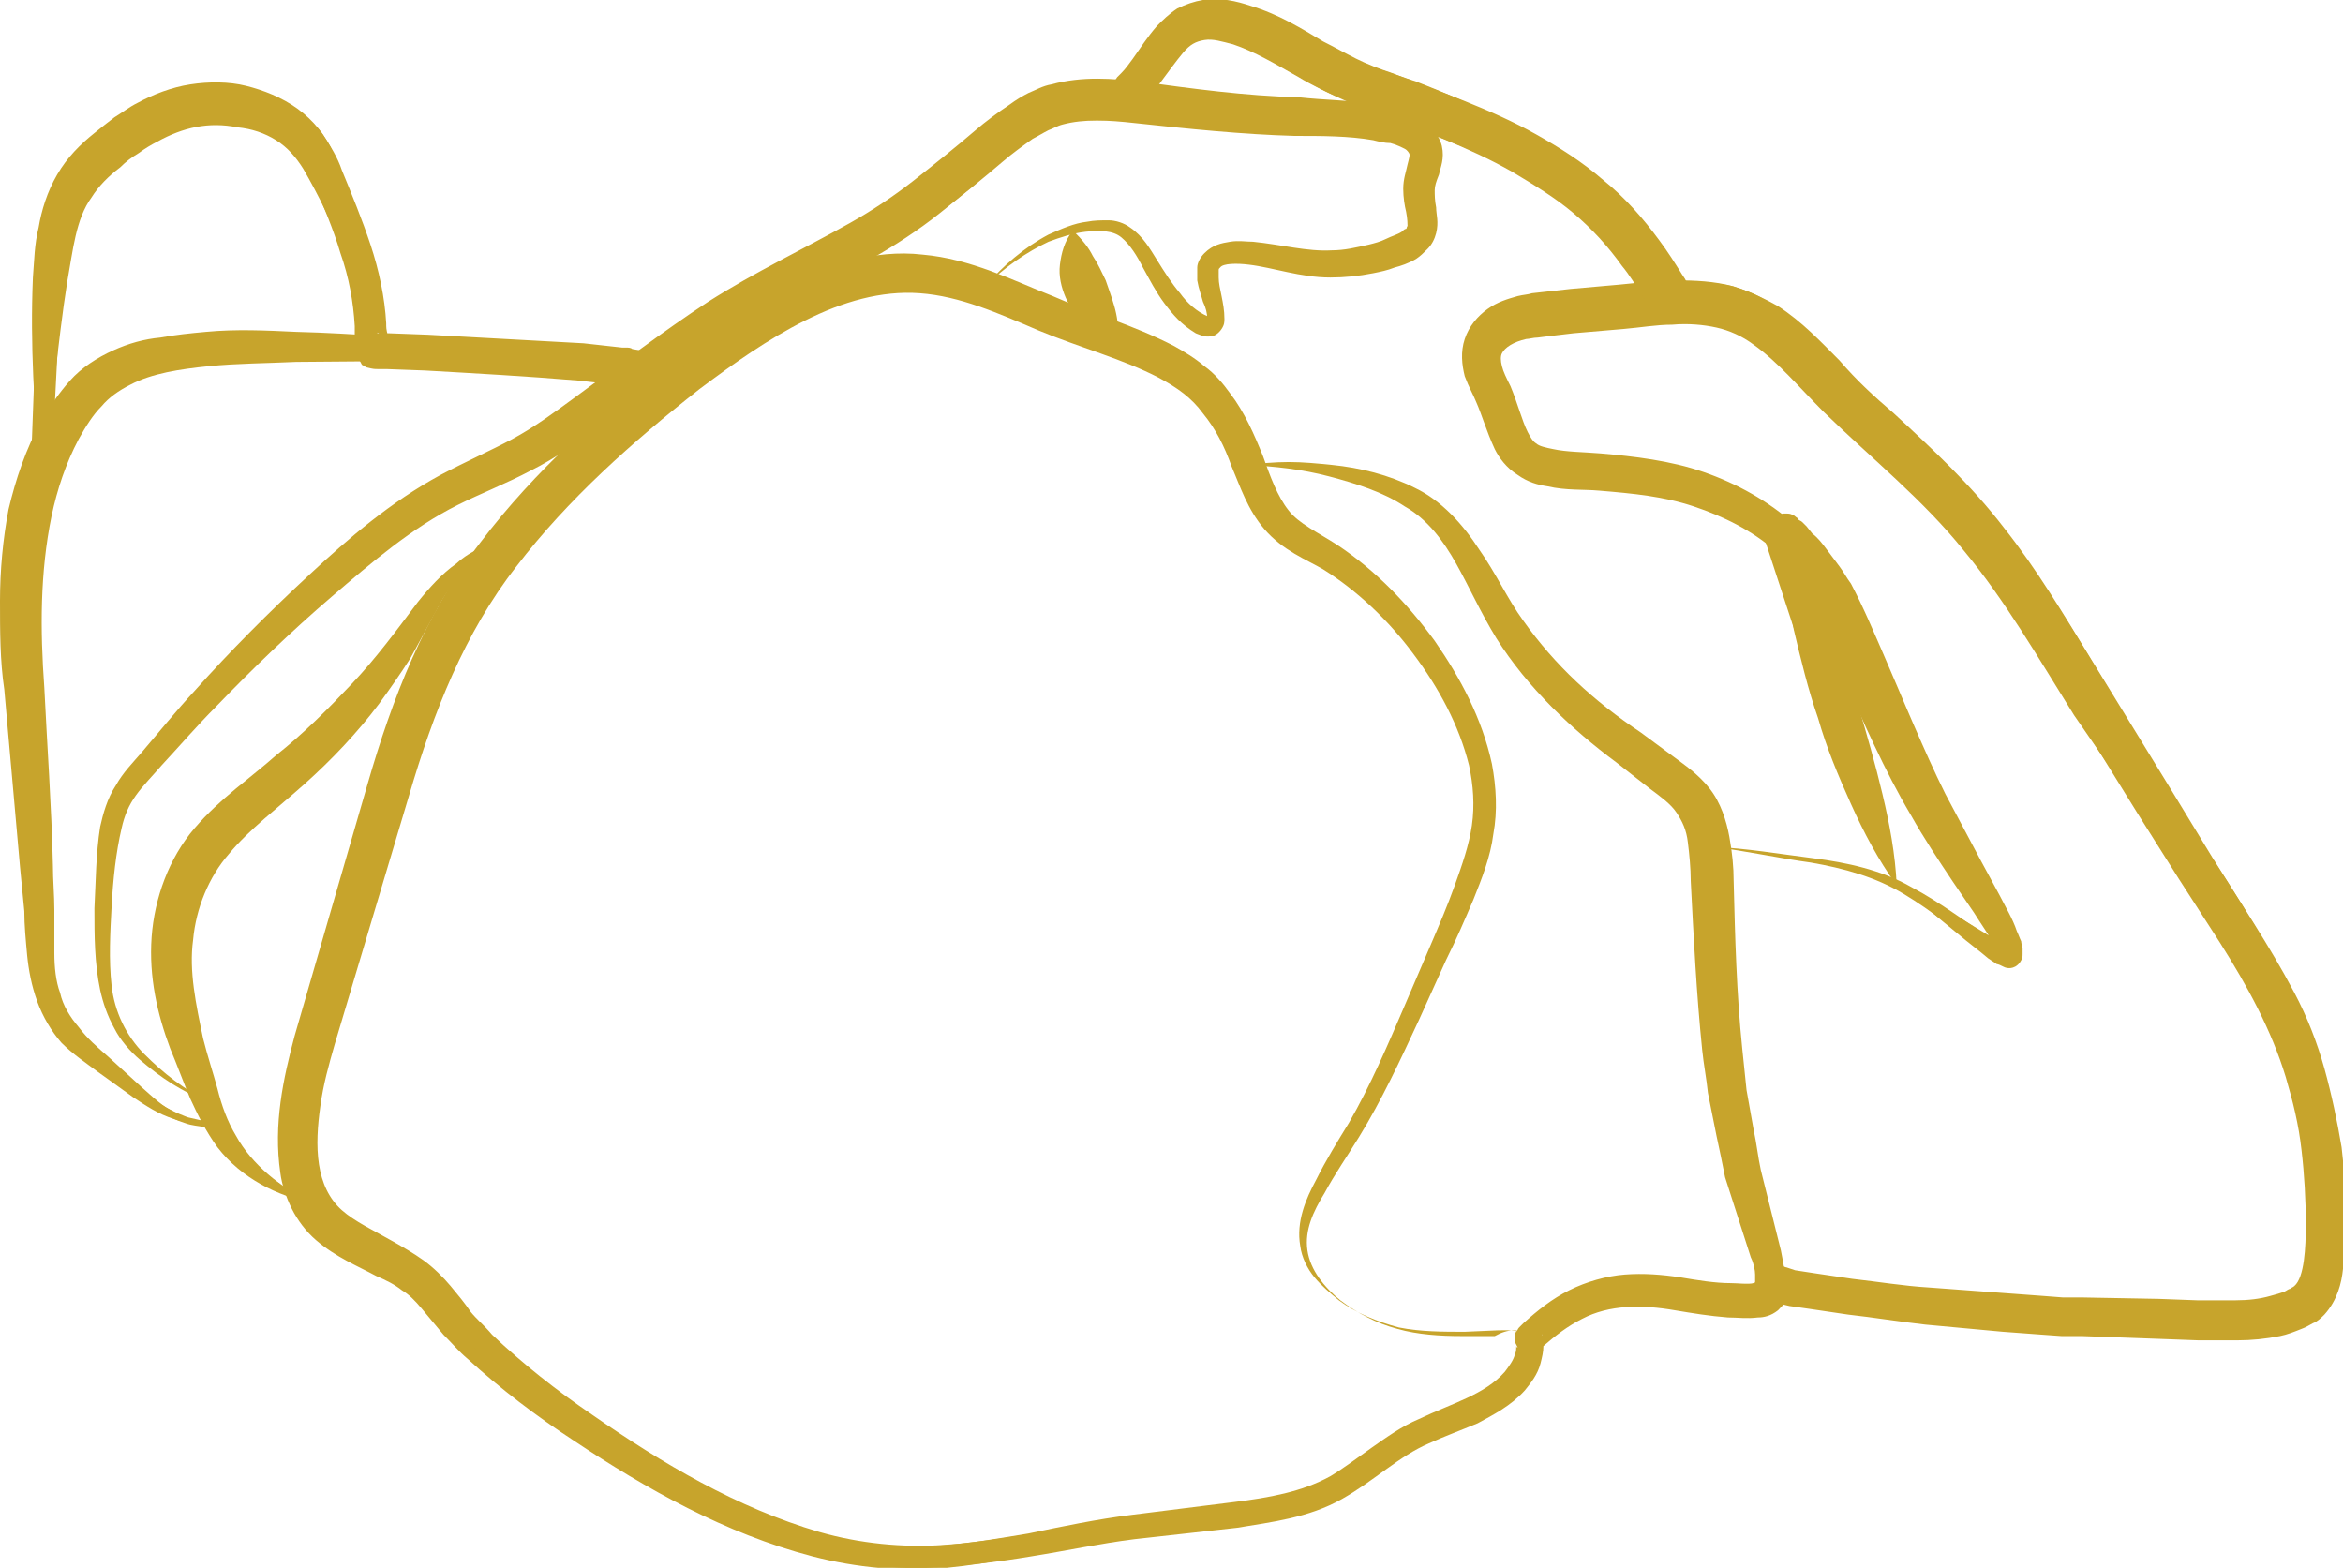
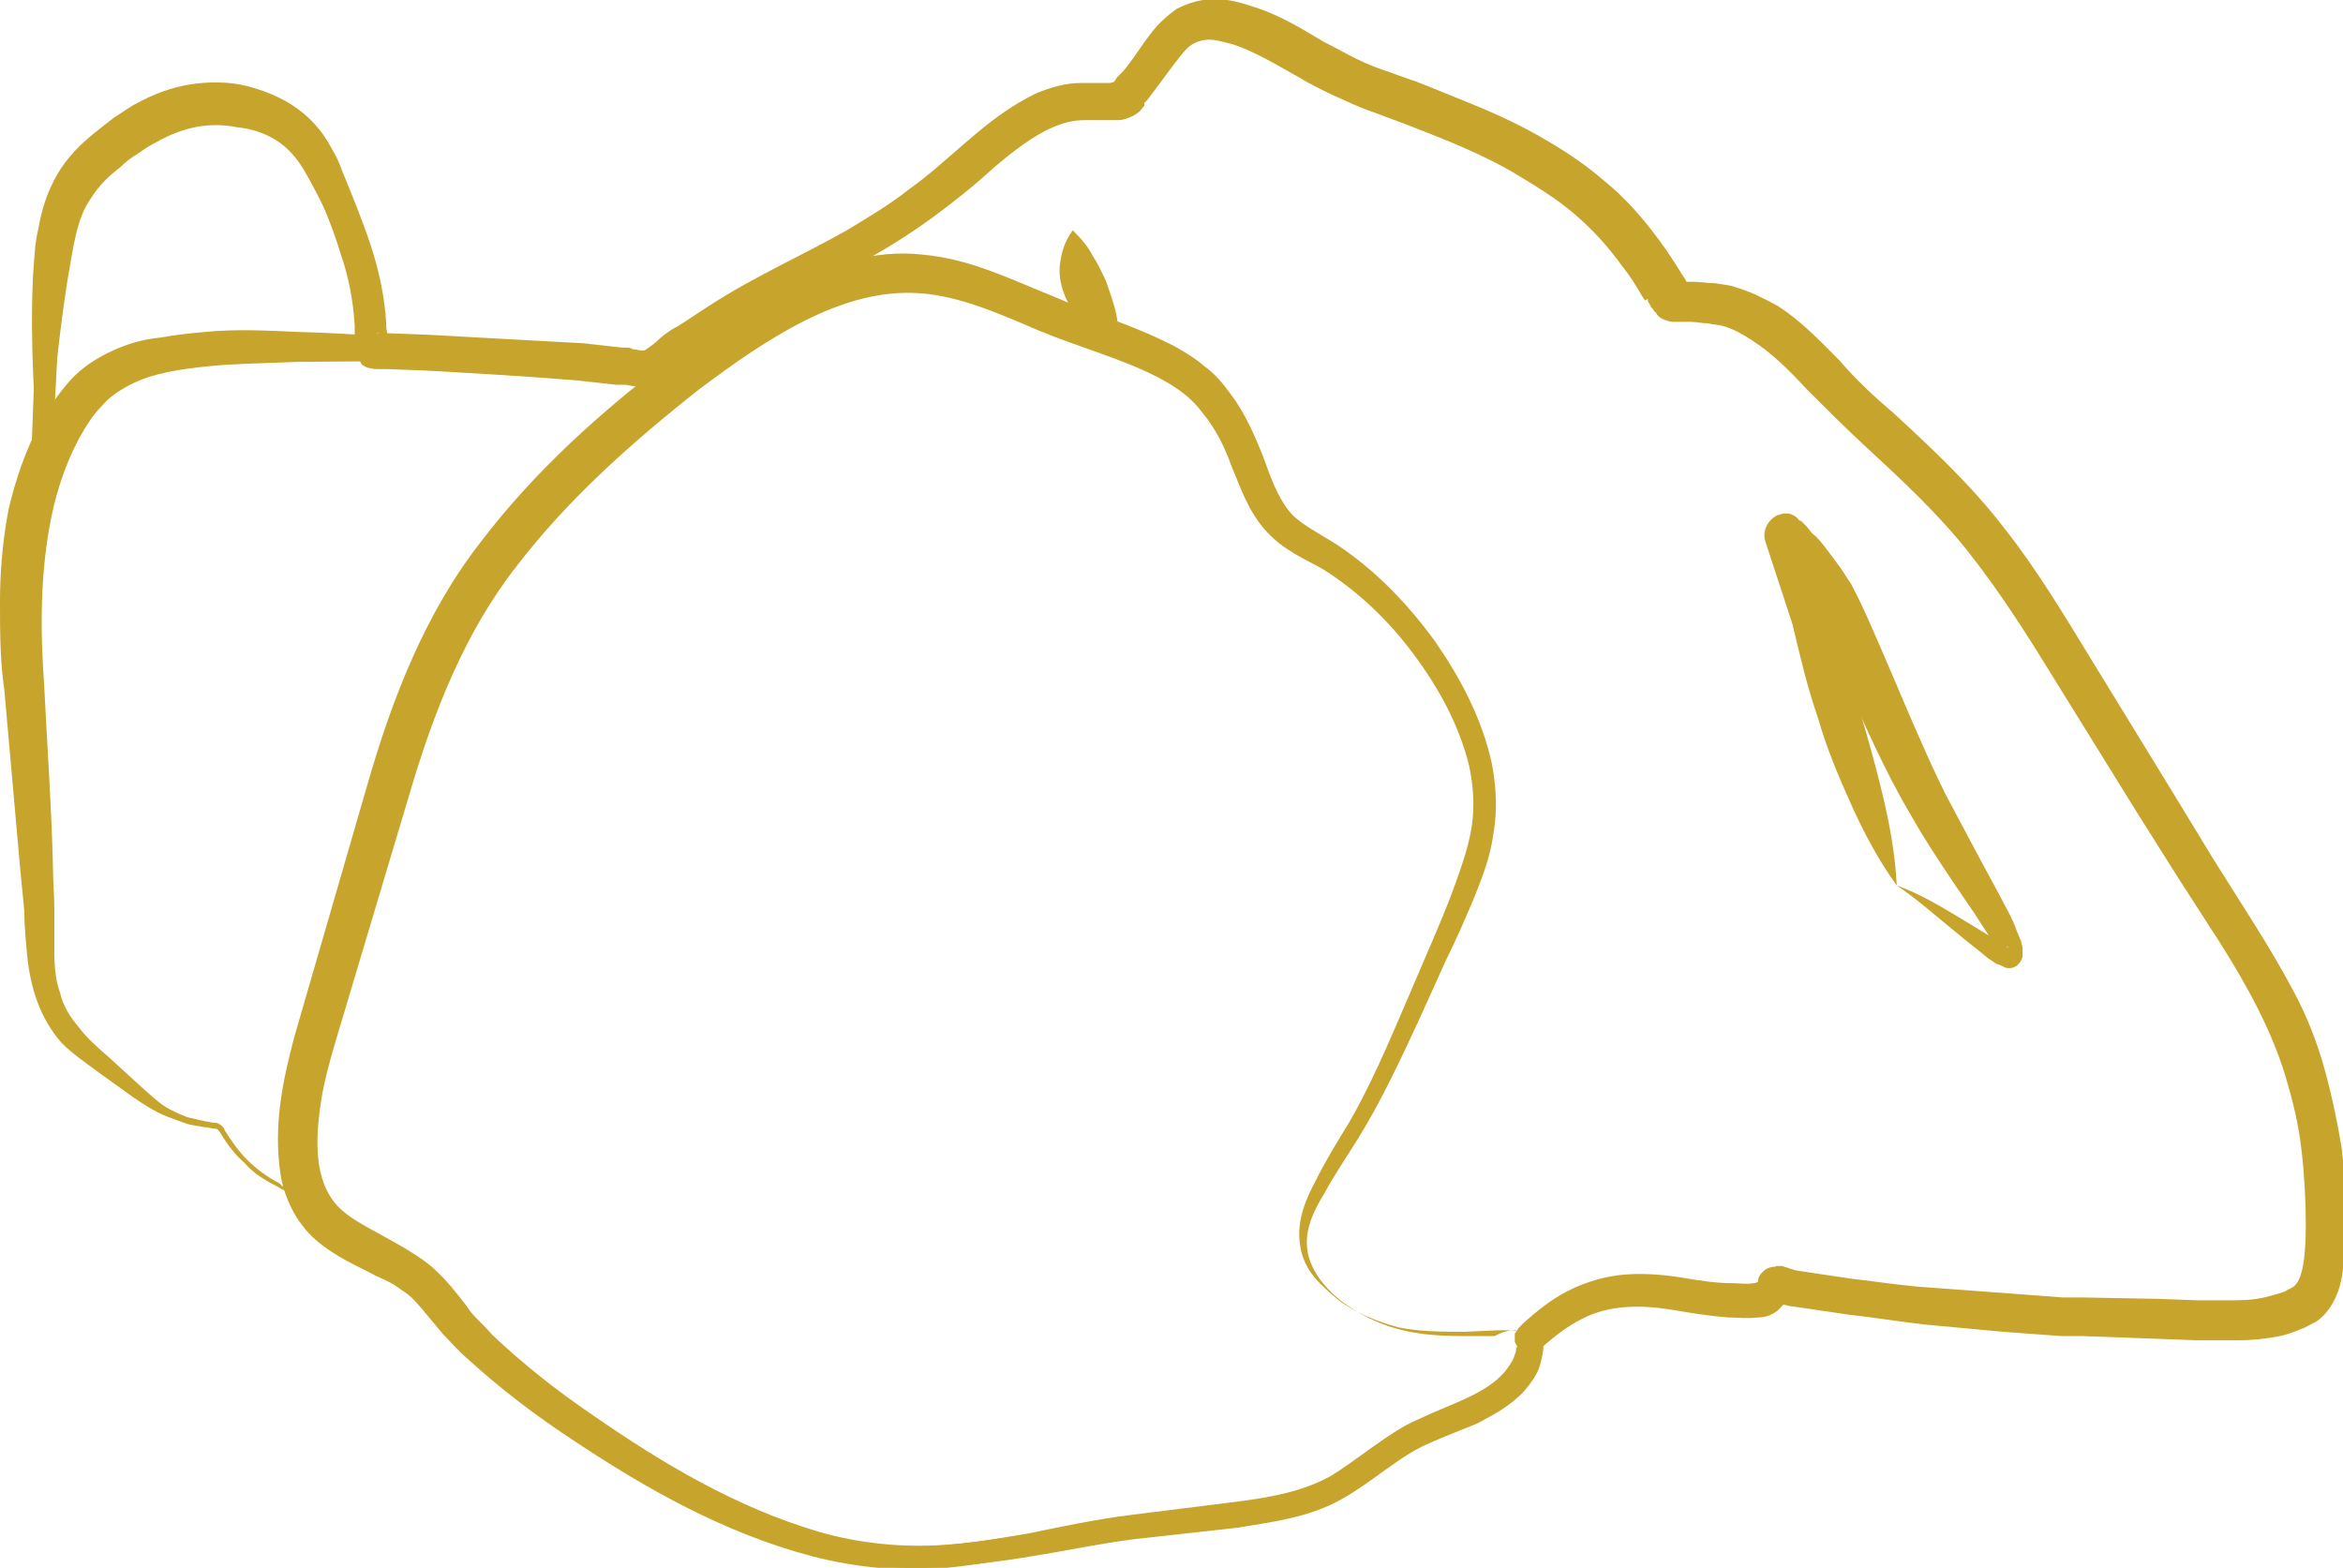
<svg xmlns="http://www.w3.org/2000/svg" id="Calque_1" viewBox="0 0 163.8 109.6">
  <style>.st0{fill:#c7a42c}</style>
  <path class="st0" d="M25.9 24.3c-.8-4.5-2.5-8.7-4.7-12.5-.5-.8-1.1-1.5-1.9-2-.8-.5-1.7-.8-2.7-.9-2-.4-3.8 0-5.6 1-.4.2-.9.5-1.3.8-.5.3-.9.6-1.3 1-.8.6-1.5 1.3-2 2.1-1.1 1.5-1.3 3.7-1.7 5.9-.7 4.4-1 9-1.9 13.5-.4-4.6-.7-9.1-.5-13.8.1-1.2.1-2.3.4-3.5.2-1.2.6-2.5 1.3-3.7.7-1.2 1.6-2.1 2.6-2.9.5-.4 1-.8 1.4-1.1.5-.3 1-.7 1.6-1 1.1-.6 2.4-1.1 3.7-1.3 1.3-.2 2.7-.2 3.9.1 1.2.3 2.5.8 3.6 1.6s2 1.9 2.5 3.1c1.9 4.3 3 9 2.6 13.6z" />
  <path class="st0" d="M45.4 25.6c-2.1 0-4.1-.1-6.2-.2l-3.1-.1c-1 0-2.1-.1-3.1-.1l-12.3.1c-2.1.1-4.1.1-6.1.3-2 .2-4 .5-5.5 1.3-.8.4-1.5.9-2 1.5-.6.6-1.1 1.4-1.6 2.3-.9 1.7-1.5 3.5-1.9 5.4-.8 3.9-.8 7.9-.5 12 .2 4.1.5 8.2.6 12.4 0 1 .1 2.1.1 3.1v3c0 1 .1 2 .4 2.8.2.9.7 1.7 1.3 2.4.6.8 1.3 1.4 2.1 2.1L9.9 76c.8.7 1.5 1.4 2.4 1.8.9.5 1.9.6 2.9.9-1-.1-2.1-.1-3.1-.5-1-.3-1.9-.9-2.8-1.5l-2.5-1.8c-.8-.6-1.7-1.2-2.5-2-.7-.8-1.3-1.8-1.7-2.9-.4-1.1-.6-2.2-.7-3.2-.1-1.1-.2-2.1-.2-3.1-.1-1-.2-2-.3-3.1L.3 48.2C0 46.2 0 44.1 0 42c0-2.1.2-4.3.6-6.4.5-2.1 1.2-4.2 2.3-6.2.6-1 1.2-1.9 2-2.8.8-.9 1.9-1.6 3-2.1s2.2-.8 3.3-.9c1.1-.2 2.1-.3 3.2-.4 2.1-.2 4.2-.1 6.3 0 4.1.1 8.3.5 12.4.7 1 .1 2.1.2 3.1.4l3.1.4c2 .3 4.1.6 6.1.9z" />
-   <path class="st0" d="M35.5 37.9c-1.2.5-2.2 1.1-3 1.9-.8.9-1.5 1.9-2 2.9L28.7 46c-.7 1.1-1.4 2.1-2.2 3.2-1.5 2-3.3 3.9-5.2 5.6-1.9 1.7-3.9 3.2-5.3 4.9-1.4 1.6-2.3 3.8-2.5 6-.3 2.2.2 4.5.7 6.9.3 1.2.7 2.4 1 3.5.3 1.2.7 2.3 1.3 3.3 1.1 2 3.1 3.6 5.3 4.7-2.4-.5-4.9-1.7-6.6-3.9-.8-1.1-1.4-2.3-1.9-3.4-.5-1.2-.9-2.3-1.4-3.5-.9-2.4-1.5-5-1.3-7.8.2-2.7 1.2-5.5 3-7.6 1.8-2.1 3.9-3.5 5.7-5.1 1.9-1.5 3.6-3.2 5.3-5 1.7-1.8 3.1-3.7 4.6-5.7.8-1 1.7-2 2.7-2.7 1.1-1 2.3-1.4 3.6-1.5z" />
-   <path class="st0" d="M68.9 20c1.2-1.4 2.7-2.7 4.4-3.6.9-.4 1.8-.8 2.7-.9.5-.1 1-.1 1.5-.1s1.1.2 1.5.5c.9.6 1.4 1.5 1.9 2.3.5.8 1 1.6 1.6 2.3.5.7 1.2 1.3 1.9 1.6.1.1.3.1.2.1 0 0-.1 0-.2.1 0 .1 0 .1 0 0 0-.4-.1-.8-.3-1.2-.1-.4-.3-.9-.4-1.5v-.9c0-.3.2-.7.5-1 .6-.6 1.2-.7 1.8-.8.6-.1 1.1 0 1.6 0 2 .2 3.8.7 5.5.6.9 0 1.7-.2 2.6-.4.4-.1.8-.2 1.2-.4.4-.2.8-.3 1.1-.5.1-.1.2-.2.3-.2.1-.1 0-.1.1-.2 0-.1 0-.5-.1-1-.1-.4-.2-1-.2-1.6 0-.7.2-1.2.3-1.7.1-.4.2-.7.1-.8 0 0-.1-.2-.3-.3-.2-.1-.6-.3-1-.4-.4 0-.8-.1-1.2-.2-1.7-.3-3.6-.3-5.5-.3-3.6-.1-7.5-.5-11.2-.9-1.8-.2-3.5-.3-5 .1-.4.1-.7.3-1 .4-.4.2-.7.4-1.1.6-.7.5-1.4 1-2.1 1.6-1.4 1.2-2.9 2.4-4.4 3.6-1.5 1.2-3.2 2.3-4.8 3.2-3.4 1.9-6.8 3.4-9.8 5.3-3.1 1.9-6.1 4.2-9.1 6.4-1.6 1.1-3.1 2.2-4.9 3.1-1.7.9-3.5 1.6-5.1 2.4-3.2 1.6-6 4-8.8 6.4-2.8 2.4-5.5 5-8.1 7.7-1.3 1.3-2.5 2.7-3.8 4.1-.6.7-1.3 1.4-1.8 2.1-.5.7-.8 1.4-1 2.3-.4 1.7-.6 3.6-.7 5.5-.1 1.8-.2 3.7 0 5.5.2 1.8 1 3.5 2.3 4.8 1.3 1.3 2.8 2.5 4.5 3.3-1.8-.6-3.4-1.7-4.8-2.9-.7-.6-1.4-1.4-1.8-2.2-.5-.9-.8-1.8-1-2.7-.4-1.9-.4-3.8-.4-5.7.1-1.9.1-3.8.4-5.7.2-.9.5-2 1.1-2.9.5-.9 1.2-1.6 1.8-2.3 1.2-1.4 2.4-2.9 3.7-4.3 2.5-2.8 5.2-5.5 8-8.1 2.8-2.6 5.7-5.1 9.2-7 1.7-.9 3.5-1.7 5-2.5s3-1.9 4.5-3c3-2.2 6-4.5 9.2-6.6 3.3-2.1 6.7-3.7 9.9-5.5 1.6-.9 3.1-1.9 4.5-3s2.9-2.3 4.3-3.5c.7-.6 1.5-1.2 2.4-1.8.4-.3.9-.6 1.3-.8.5-.2 1-.5 1.6-.6 2.2-.6 4.3-.4 6.2-.2 3.7.5 7.3 1 11.1 1.1 1.8.2 3.6.2 5.6.5.5.1 1 .2 1.5.4s1 .4 1.6.7c.5.4 1.1 1 1.3 1.8.2.9-.1 1.5-.2 2-.2.5-.3.8-.3 1.1 0 .3 0 .7.1 1.2 0 .5.2 1 0 1.8-.1.4-.3.8-.6 1.1-.3.3-.5.5-.8.7-.5.3-1.1.5-1.5.6-.5.2-1 .3-1.5.4-1 .2-2 .3-3 .3-2.1 0-4-.7-5.7-.9-.8-.1-1.8-.1-2 .2-.1.1-.1.1-.1.2v.5c0 .4.1.8.2 1.3s.2 1 .2 1.6c0 .2 0 .4-.2.7-.2.3-.5.5-.7.5-.5.1-.8-.1-1.1-.2-1-.6-1.6-1.3-2.2-2.1-.6-.8-1-1.6-1.5-2.5-.4-.8-.9-1.6-1.5-2.1s-1.5-.5-2.5-.4c-.9.1-1.8.4-2.6.7-1.5.7-3.1 1.8-4.4 3.1zM119.8 59.2c2.3.1 4.6.5 7 .8 2.3.3 4.7.8 6.8 2 2.1 1.1 4 2.6 5.9 3.8l.4.2.2.1.2.1c.1.1.2.1.2.1h-.2c-.1 0-.2.2-.2.3 0 .1 0 0-.1-.1l-.2-.4c-.1-.3-.2-.5-.4-.8-.5-1-1.1-2-1.8-2.9-2.6-3.9-4.9-8.1-6.9-12.3-1-2.1-1.8-4.4-2.8-6.4-1-2-2.2-3.9-3.8-5.2-1.6-1.4-3.6-2.4-5.7-3.1-2.1-.7-4.2-.9-6.6-1.1-1.1-.1-2.3 0-3.6-.3-.7-.1-1.4-.3-2.1-.8-.8-.5-1.3-1.2-1.6-1.8-.6-1.3-.9-2.4-1.3-3.3-.2-.5-.5-1-.8-1.8-.2-.8-.3-1.7 0-2.6.3-.9.9-1.6 1.6-2.1.7-.5 1.4-.7 2.1-.9.4-.1.7-.1 1-.2l.9-.1 1.8-.2c1.2-.1 2.3-.2 3.4-.3 1.2-.1 2.4-.3 3.6-.3 1.2 0 2.5 0 3.9.3 1.3.3 2.6.9 3.7 1.7 2.1 1.5 3.7 3.4 5.3 4.9 3.2 3.2 7 6.2 10 10s5.4 7.8 7.8 11.8l3.6 6c1.2 2 2.4 4 3.7 5.9 1.3 2 2.5 3.9 3.7 6 1.2 2 2.3 4.2 3.1 6.5.8 2.3 1.4 4.7 1.6 7 .3 2.4.4 4.8.2 7.2-.1 1.2-.2 2.5-1 3.8-.4.7-1.1 1.1-1.7 1.4-.6.3-1.3.5-1.9.6-1.3.2-2.4.2-3.6.2h-3.5c-9.4-.4-18.7-1.4-27.8-3.4l6.9.9c2.3.3 4.6.5 7 .6 2.3.2 4.6.3 7 .3 2.3.1 4.7.1 7 .1 1.2 0 2.3 0 3.5-.1 1.1-.1 2.3-.1 3.4-.3 1-.2 2-.6 2.4-1.3.4-.7.5-1.8.6-2.9.1-4.5-.5-9.1-2.1-13.3-.8-2.1-1.8-4.1-3-6-1.2-2-2.5-3.9-3.8-5.8-1.3-1.9-2.6-4-3.8-5.9l-4-5.8c-2.5-4-4.8-8-7.7-11.5-2.8-3.5-6.4-6.4-9.8-9.7-1.7-1.7-3.2-3.5-4.9-4.7-.8-.6-1.7-1-2.6-1.2-.9-.2-2-.3-3.1-.2-1.1 0-2.2.2-3.4.3-1.2.1-2.4.2-3.5.3l-1.7.2-.8.1c-.3 0-.6.1-.8.1-.9.2-1.5.6-1.7 1-.1.2-.1.5 0 .9s.3.8.6 1.4c.5 1.2.8 2.4 1.2 3.2.2.4.4.7.6.8.2.2.7.3 1.2.4.9.2 2.1.2 3.3.3 2.3.2 4.9.5 7.2 1.3s4.5 2 6.4 3.7c1.9 1.7 3.3 3.9 4.3 6.1 1 2.2 1.7 4.4 2.7 6.5 1.8 4.3 3.9 8.4 6.3 12.4.6 1 1.2 2 1.7 3.1.1.3.2.6.4.8l.2.4c.1.2.1.4.1.7 0 .2-.2.5-.4.6-.2.1-.5.1-.6.1-.3-.1-.4-.2-.6-.3l-.4-.2-.4-.3c-1.9-1.4-3.7-2.9-5.7-4.1-2-1.2-4.2-1.8-6.5-2.2-2.2-.3-4.5-.8-6.8-1.1z" />
-   <path class="st0" d="M106.8 93.5c1.2-1.5 2.9-2.8 4.8-3.5 2-.7 4.1-.5 6-.4l2.9.3c.5 0 .9.1 1.3 0 .2 0 .4-.1.6-.1.1 0 .2-.1.2-.1s.1 0 .1-.1v-.1-.4c0-.3-.1-.8-.3-1.2l-.9-2.8-.9-2.8c-.2-1-.4-2-.6-2.9l-.6-3c-.1-1-.3-2-.4-3-.4-3.9-.6-7.9-.8-11.8 0-.9-.1-1.9-.2-2.7-.1-.9-.4-1.5-.8-2.1-.4-.6-1.1-1.1-1.9-1.7l-2.3-1.8c-3.1-2.3-6.2-5.2-8.4-8.7-1.1-1.8-1.9-3.6-2.8-5.2-.9-1.6-2-3.1-3.6-4-1.5-1-3.4-1.6-5.3-2.1s-3.8-.7-5.8-.8c1-.1 2-.2 3-.2s2 .1 3 .2c2 .2 4 .7 5.8 1.6 1.9.9 3.4 2.6 4.5 4.3 1.2 1.7 2 3.5 3.1 5 2.2 3.1 4.9 5.6 8.2 7.8l2.3 1.7c.8.6 1.7 1.2 2.5 2.2.8 1 1.2 2.3 1.4 3.4.2 1.1.3 2.1.3 3.1.1 4 .2 7.8.6 11.7.1 1 .2 1.9.3 2.9l.5 2.8c.2.9.3 1.9.5 2.8l.7 2.8.7 2.8c.1.5.2 1 .3 1.7 0 .3 0 .7-.2 1.1-.1.4-.5.8-.8 1.1l-.6.3c-.2 0-.3.1-.5.1-.3.1-.6.1-.9.1-.6 0-1.1-.1-1.6-.2l-2.9-.5c-1.9-.4-3.8-.7-5.6-.3-1.7.4-3.5 1.4-4.9 2.7z" />
  <path class="st0" d="M106.8 93.5c.2.3.2.7.1 1.1-.1.4-.2.7-.4 1.1-.4.7-.9 1.3-1.5 1.7-1.2.9-2.7 1.5-4 2.2-1.4.6-2.8 1.3-3.9 2.2-1.2.9-2.4 1.8-3.8 2.6s-2.9 1.2-4.4 1.5c-1.5.3-3 .5-4.6.7-.8.1-1.5.2-2.3.3l-2.2.4-4.5.8c-3 .5-6 1.2-9.1 1.5-3.1.3-6.3 0-9.4-.8-6.1-1.6-11.6-4.7-16.7-8.1-2.6-1.7-5.1-3.6-7.4-5.7-.6-.5-1.1-1.1-1.7-1.7l-1.5-1.8c-.5-.6-.9-1-1.4-1.3-.5-.4-1.1-.7-1.8-1-1.3-.7-2.8-1.3-4.2-2.5-.7-.6-1.3-1.4-1.7-2.2-.4-.8-.7-1.7-.8-2.5-.5-3.4.2-6.6 1-9.6l5.1-17.6c1.7-5.9 4-11.9 7.9-16.9 3.8-5 8.5-9.2 13.4-12.9 2.5-1.9 5-3.7 7.9-5.1 1.4-.7 3-1.3 4.6-1.7 1.6-.4 3.3-.6 5-.4 3.4.3 6.3 1.8 9.1 2.9 2.7 1.2 5.6 2 8.5 3.5.7.4 1.4.8 2.1 1.4.7.5 1.3 1.2 1.8 1.9 1 1.3 1.7 2.9 2.3 4.4.5 1.4 1 2.8 1.8 3.8.7.9 2 1.5 3.4 2.4 2.7 1.8 4.9 4.1 6.8 6.7 1.8 2.6 3.3 5.4 4 8.6.3 1.6.4 3.3.1 4.9-.2 1.6-.8 3.1-1.4 4.6-.6 1.4-1.2 2.8-1.9 4.2l-1.9 4.2c-1.3 2.8-2.6 5.6-4.2 8.2-.8 1.3-1.7 2.6-2.4 3.9-.8 1.3-1.4 2.6-1.2 4 .2 1.4 1.2 2.6 2.3 3.5 1.2.9 2.5 1.6 4 2 1.4.4 3 .5 4.5.5h2.3c.9-.5 1.8-.6 2.3.1zm0 0c-.5-.6-1.4-.5-2.1-.5l-2.3.1c-1.5 0-3.1 0-4.6-.3-1.5-.4-3-1-4.2-1.9-.6-.5-1.2-1-1.7-1.6-.5-.6-.9-1.4-1-2.2-.3-1.7.4-3.3 1.1-4.6.7-1.4 1.5-2.7 2.3-4 1.5-2.6 2.7-5.4 3.9-8.2l1.8-4.2c.6-1.4 1.2-2.8 1.7-4.2.5-1.4 1-2.8 1.2-4.2.2-1.4.1-2.8-.2-4.2-.7-2.8-2.1-5.4-3.9-7.8-1.7-2.3-3.9-4.4-6.3-5.9-1.2-.7-2.8-1.3-4.1-2.8-1.2-1.4-1.7-3-2.3-4.4-.5-1.4-1.1-2.6-2-3.7-.8-1.1-1.8-1.8-3.1-2.5-2.5-1.3-5.5-2.1-8.4-3.3-2.8-1.2-5.5-2.4-8.3-2.6-2.7-.2-5.4.6-8 1.9-2.6 1.3-5 3-7.4 4.8-4.7 3.7-9.2 7.7-12.8 12.4-3.6 4.6-5.8 10.2-7.5 16L23.4 73c-.4 1.4-.8 2.8-1 4.3-.2 1.4-.3 2.8-.1 4.1.2 1.3.7 2.4 1.6 3.2.9.8 2.2 1.4 3.6 2.2.7.4 1.4.8 2.1 1.3.7.5 1.4 1.2 1.9 1.8.5.6 1 1.2 1.4 1.8.4.5 1 1 1.5 1.6 2.1 2 4.5 3.9 7 5.6 4.9 3.4 10.1 6.5 15.9 8.2 2.8.8 5.8 1.1 8.7.9 3-.2 5.9-.8 9-1.2l4.5-.6 2.3-.3c.8-.1 1.5-.1 2.3-.2 1.5-.1 3-.3 4.5-.5 1.5-.3 2.9-.6 4.2-1.3 1.3-.7 2.6-1.5 3.8-2.4 1.3-.9 2.7-1.5 4.1-2.1 1.4-.6 2.8-1.1 4.1-2 .6-.4 1.2-1 1.5-1.6.4-.8.8-1.6.5-2.3z" />
  <path class="st0" d="M75 16.1c.7.7 1.1 1.2 1.4 1.8.4.6.6 1.1.9 1.7.2.6.4 1.1.6 1.8.2.7.3 1.4.3 2.3-.9-.1-1.7-.5-2.3-1-.6-.5-1.1-1.2-1.4-1.9-.3-.7-.5-1.5-.4-2.3.1-.8.3-1.6.9-2.4zM116.8 21.2c-2.4-3.2-5.1-6-8.4-7.9-1.6-1-3.3-1.9-5.1-2.6-1.8-.8-3.5-1.4-5.4-2.2l-2.8-1.1c-.9-.4-1.9-.7-2.8-1.2-1.8-1-3.5-2-5.1-2.9C85.6 2.4 84 2 82.6 3c-.7.5-1.3 1.3-2 2-.3.4-.7.8-1.1 1.1l-1.2 1c.7-.9 1.3-1.7 1.7-2.6.5-.9.9-1.8 1.7-2.6.8-.9 2-1.4 3.2-1.4 1.2-.1 2.3.3 3.3.7 2 .8 3.7 1.8 5.4 2.5.8.4 1.8.7 2.7 1.1l2.7.9c1.8.7 3.7 1.5 5.5 2.4 1.8.9 3.6 2 5.2 3.2 3.4 2.6 5.9 6.1 7.1 9.9zM132.6 61.9c-1.3-1.8-2.3-3.7-3.2-5.7-.9-2-1.7-3.9-2.3-6-.7-2-1.2-4.1-1.7-6.2-.4-2.1-.7-4.3-.7-6.5 1.2 1.9 2.1 3.8 3 5.8.9 2 1.6 4 2.2 6 .6 2 1.2 4.1 1.7 6.2.5 2.1.9 4.2 1 6.4z" />
  <path class="st0" d="M132.6 61.9c-.9-1.9-1.8-3.8-2.6-5.8-.9-2-1.7-4.1-2.4-6.1l-2.2-6.1-2-6.1c-.2-.7.2-1.5.9-1.8.1 0 .3-.1.4-.1h.1c.2 0 .4 0 .5.1.1 0 .2.1.2.1.1.1.2.1.2.2.1.1.2.1.3.2l.3.3.4.5c.4.3.7.7 1 1.1l.9 1.2c.3.4.5.8.8 1.2.9 1.7 1.6 3.4 2.3 5 .7 1.6 1.4 3.3 2.1 4.9.7 1.6 1.4 3.2 2.2 4.8l2.5 4.7 1.3 2.4c.4.8.9 1.6 1.2 2.5.1.2.2.5.3.7 0 .2.1.3.1.5v.4c0 .2 0 .3-.2.6-.4.5-.9.4-1.1.3-.2-.1-.4-.2-.5-.2l-.3-.2-.3-.2c-.7-.6-1.4-1.1-2.1-1.7-1.5-1.2-2.8-2.4-4.3-3.4zm0 0c1.7.6 3.3 1.6 4.8 2.5.8.5 1.5.9 2.3 1.4l.3.2.3.2c.1 0 .1.1.1 0 0 0-.3-.1-.5.2-.1.2-.1.2-.1.3 0 .1 0 0 0 0s0-.1-.1-.2c-.1-.2-.2-.3-.3-.5-.4-.7-.9-1.4-1.4-2.2l-1.5-2.2c-1-1.5-2-3-2.9-4.6-1.9-3.2-3.3-6.5-4.8-9.8-.7-1.6-1.4-3.3-2.1-4.8-.4-.8-.9-1.4-1.3-2-.2-.3-.5-.6-.8-.9l-.5-.5-.2-.2s.1 0 .1.1c0 0 .1.1.2.1s.3.1.4.1l1.4-1.8 3.4 12.4 1.6 6.1c.6 1.9 1.1 4 1.6 6.1z" />
  <path class="st0" d="M21.8 84c.6 1.1 1.5 1.9 2.6 2.5 1 .6 2.2 1.1 3.2 1.7 1.1.6 2.1 1.3 2.9 2.2.8.9 1.6 1.9 2.4 2.7 1.7 1.7 3.6 3.2 5.6 4.6 2 1.4 4 2.8 6 4 4.1 2.5 8.5 4.6 13.2 5.7 2.3.6 4.7.8 7.1.7 2.4-.1 4.7-.5 7.1-.9 2.4-.5 4.8-1 7.2-1.3l7.2-.9c2.4-.3 4.7-.7 6.7-1.8 1-.6 1.9-1.3 2.9-2s2.1-1.5 3.3-2c2.3-1.1 4.6-1.7 6-3.3.3-.4.6-.8.7-1.2.1-.2.1-.4.1-.6v-.2.2c0 .1.1.1.1.1l-.2-.4v-.5c0-.1 0-.1.1-.2s.1-.2.2-.3l.3-.3c1-.9 2-1.7 3.2-2.3 1.2-.6 2.6-1 3.9-1.1 1.3-.1 2.6 0 3.9.2 1.2.2 2.4.4 3.5.4.5 0 1.2.1 1.6 0 .2 0 .3-.1.3-.1 0-.4.3-.7.6-.9.4-.2.6-.1.7-.2h.3c.2 0 .3.1.4.1l.6.2 1.3.2 2.7.4c1.8.2 3.6.5 5.3.6l5.4.4 2.7.2 1.3.1h1.3l5.4.1 2.7.1h2.7c.9 0 1.7-.1 2.4-.3.4-.1.7-.2 1-.3.2-.1.3-.2.4-.2.1-.1.2-.1.3-.2.7-.6.8-2.7.8-4.3 0-1.7-.1-3.5-.3-5.2-.2-1.8-.6-3.4-1.1-5.1-1-3.3-2.7-6.4-4.6-9.4l-2.9-4.5-2.9-4.6-5.7-9.2c-1.9-3.1-3.8-6.1-6-8.9-2.2-2.8-4.7-5.1-7.4-7.6-1.3-1.2-2.7-2.6-4-3.9-1.2-1.3-2.4-2.5-3.8-3.4-.6-.4-1.3-.8-2-1-.3-.1-.7-.1-1.1-.2-.4 0-.8-.1-1.2-.1H117c-.1 0-.2 0-.5-.1-.4-.1-.7-.4-.7-.5l-.2-.2c0-.1-.2-.2-.2-.3-.1-.2-.2-.3-.2-.4v-.1l-.2.1-.2-.3c-.4-.7-.9-1.5-1.4-2.1-1-1.4-2.1-2.6-3.4-3.7-1.3-1.1-2.8-2-4.3-2.9-3-1.7-6.3-2.9-9.8-4.2-.9-.3-1.7-.7-2.6-1.1-.8-.4-1.7-.8-2.5-1.3-1.6-.9-3.1-1.8-4.6-2.3-.8-.2-1.4-.4-2-.3-.6.1-1 .3-1.5.9-.5.6-1 1.3-1.6 2.1L80.2 7l-.2.2v.2c-.2.2-.3.5-1 .8-.5.2-.7.2-.9.2h-2.3c-.8 0-1.5.2-2.2.5-1.4.6-2.8 1.7-4.1 2.8-1.3 1.2-2.8 2.4-4.3 3.5s-3.1 2.1-4.7 3C57.2 20 54 21.5 51 23.4c-.8.5-1.5 1-2.2 1.5-.3.2-.8.5-1 .7-.3.3-.7.6-1.2.9-.3.2-.5.4-1.1.5-.5.1-.8 0-1.1 0-.3 0-.5-.1-.7-.1h-.6l-2.7-.3c-3.6-.3-7.2-.5-10.7-.7l-2.7-.1H26.4c-.2 0-.3 0-.7-.1-.1 0-.2-.1-.4-.2-.2-.4-.3-.5-.3-.7-.1-.2-.2-.4-.2-.5-.1-.5 0-.7 0-.9v-.6c-.1-1.7-.4-3.4-1-5.1-.5-1.7-1.2-3.3-1.9-5-.3-.8-.7-1.6-1.2-2.2-.4-.6-1-1.1-1.7-1.4-1.4-.7-3.1-1.1-4.7-1-1.6.2-3.1.9-4.6 1.9-.7.5-1.4 1-2 1.6-.7.6-1.2 1.2-1.6 1.9-.9 1.4-1.3 3-1.5 4.8-.5 3.4-.6 7-.8 10.6l-.1 2.7c0 .4 0 .9-.1 1.4-.1.5-.3 1-.3 1.4-.5 1.7-.8 3.4-1 5.2-.2 1.8-.2 3.6-.1 5.4l.3 5.4.6 10.8.3 5.4c.1 1.8.4 3.6 1.4 5 1 1.4 2.6 2.4 3.9 3.6l2.1 1.7c.7.5 1.5.9 2.3 1.2.4.1.9.2 1.3.3.2 0 .4.1.7.1.1 0 .3.1.4.2.1.1.2.2.2.3.5.8 1 1.5 1.6 2.1.6.6 1.4 1.2 2.2 1.6.6.6 1.4.9 2.3 1.3zm0 0c-.8-.3-1.7-.6-2.5-1.1-.8-.4-1.6-.9-2.2-1.6-.7-.6-1.2-1.3-1.7-2.1-.1-.2-.2-.3-.4-.3s-.4-.1-.7-.1c-.4-.1-.9-.1-1.4-.3-.9-.3-1.7-.7-2.5-1.2l-2.1-1.7c-1.4-1.1-3-2.1-4.1-3.6-1.2-1.5-1.5-3.5-1.7-5.3l-.4-5.4-.8-10.8c-.1-1.8-.3-3.6-.4-5.4-.1-1.8-.1-3.7 0-5.5.1-1.8.4-3.7.9-5.5.1-.5.2-.8.3-1.2.1-.4.1-.8.1-1.3l.1-2.7.2-5.4c.1-1.8.2-3.6.4-5.5.2-1.8.6-3.8 1.7-5.5.5-.9 1.2-1.6 1.9-2.2.7-.7 1.4-1.3 2.2-1.9 1.6-1.1 3.4-2 5.5-2.2 1-.1 2 0 3 .2s1.9.5 2.8.9c.9.5 1.8 1.1 2.5 2 .6.9 1.1 1.7 1.4 2.6.7 1.7 1.4 3.4 2 5.2.6 1.8 1 3.7 1.1 5.5 0 .3 0 .4.1.8v.5l-.1-.2c0-.1-.4-.4-.5-.4-.2-.1-.1 0-.1 0h.8l2.7.1c3.6.2 7.3.4 10.9.6l2.7.3h.3c.1 0 .3 0 .4.1l.6.1h.3c-.1 0 0 0 .1-.1.3-.2.6-.4 1-.8.5-.4.8-.6 1.2-.8.8-.5 1.5-1 2.3-1.5 3.1-2 6.5-3.5 9.5-5.2 1.5-.9 3-1.8 4.4-2.9 1.4-1 2.7-2.2 4.1-3.4 1.4-1.2 2.9-2.4 4.8-3.3 1-.4 2-.7 3.1-.7h2l.4-.1h.2l-.3.1c-.3.2-.1.1 0-.1l.2-.3.3-.3c.3-.3.5-.6.8-1 .5-.7 1-1.5 1.7-2.3.4-.4.8-.8 1.4-1.2.6-.3 1.2-.5 1.8-.6 1.2-.2 2.4.1 3.3.4 2 .6 3.6 1.6 5.1 2.5.8.4 1.5.8 2.3 1.2.8.4 1.6.7 2.5 1 3.3 1.3 6.9 2.5 10.1 4.3 1.6.9 3.2 1.9 4.7 3.2 1.5 1.2 2.8 2.7 3.9 4.2.6.8 1.1 1.6 1.6 2.4l.2.3.1.2.1.2.1.2s0-.1 0 0c0 0 .1.1 0 .1 0 0-.3-.3-.6-.4l-.3-.1h1.2c.4 0 1 .1 1.5.1.5.1 1 .1 1.5.3 1 .3 2 .8 2.9 1.3 1.7 1.1 3 2.5 4.3 3.8 1.2 1.4 2.4 2.5 3.8 3.7 2.6 2.4 5.4 5 7.7 8 2.3 2.9 4.2 6.1 6.1 9.2l5.7 9.3 2.8 4.6 2.9 4.6c1 1.6 1.9 3.1 2.8 4.8.9 1.7 1.6 3.5 2.1 5.3.5 1.8.9 3.7 1.2 5.5.2 1.8.4 3.7.3 5.6 0 1-.1 1.9-.2 2.9s-.4 2.2-1.3 3.2c-.2.2-.5.5-.8.6-.2.1-.5.3-.8.4-.5.2-1 .4-1.5.5-1 .2-2 .3-3 .3h-2.7l-2.7-.1-5.5-.2h-1.4l-1.4-.1-2.7-.2-5.4-.5c-1.8-.2-3.6-.5-5.4-.7l-2.7-.4-1.4-.2c-.4-.1-.5-.1-.7-.2h-.2s.1 0 .4-.1l.6-.9c0 .3-.1.5-.3.8-.2.3-.4.5-.6.7-.5.4-1 .5-1.4.5-.8.1-1.4 0-2.1 0-1.3-.1-2.5-.3-3.7-.5-2.3-.4-4.6-.4-6.5.6-1 .5-1.9 1.2-2.7 1.9 0 0-.1.1 0 0V94v-.2-.3c-.1-.3-.1-.2-.1-.2s.1.1.1.2c0 0 .1.3 0 .3v.3c0 .4-.1.8-.2 1.2-.2.8-.7 1.4-1.1 1.9-1 1.1-2.2 1.7-3.3 2.3-1.2.5-2.3.9-3.4 1.4-2.1.9-3.8 2.6-6.1 3.9-2.3 1.3-4.9 1.6-7.3 2l-7.2.8c-2.4.3-4.7.8-7.2 1.2-2.4.4-4.9.7-7.3.8-2.5.1-5-.3-7.4-.9-4.8-1.3-9.2-3.6-13.3-6.1-2.1-1.3-4.1-2.7-6-4.2-1.9-1.5-3.8-3-5.5-4.8-.8-.9-1.5-1.9-2.3-2.8-.8-.9-1.7-1.6-2.8-2.2-1.1-.6-2.2-1.1-3.2-1.8-1.1-.9-2-1.7-2.5-2.8z" />
</svg>